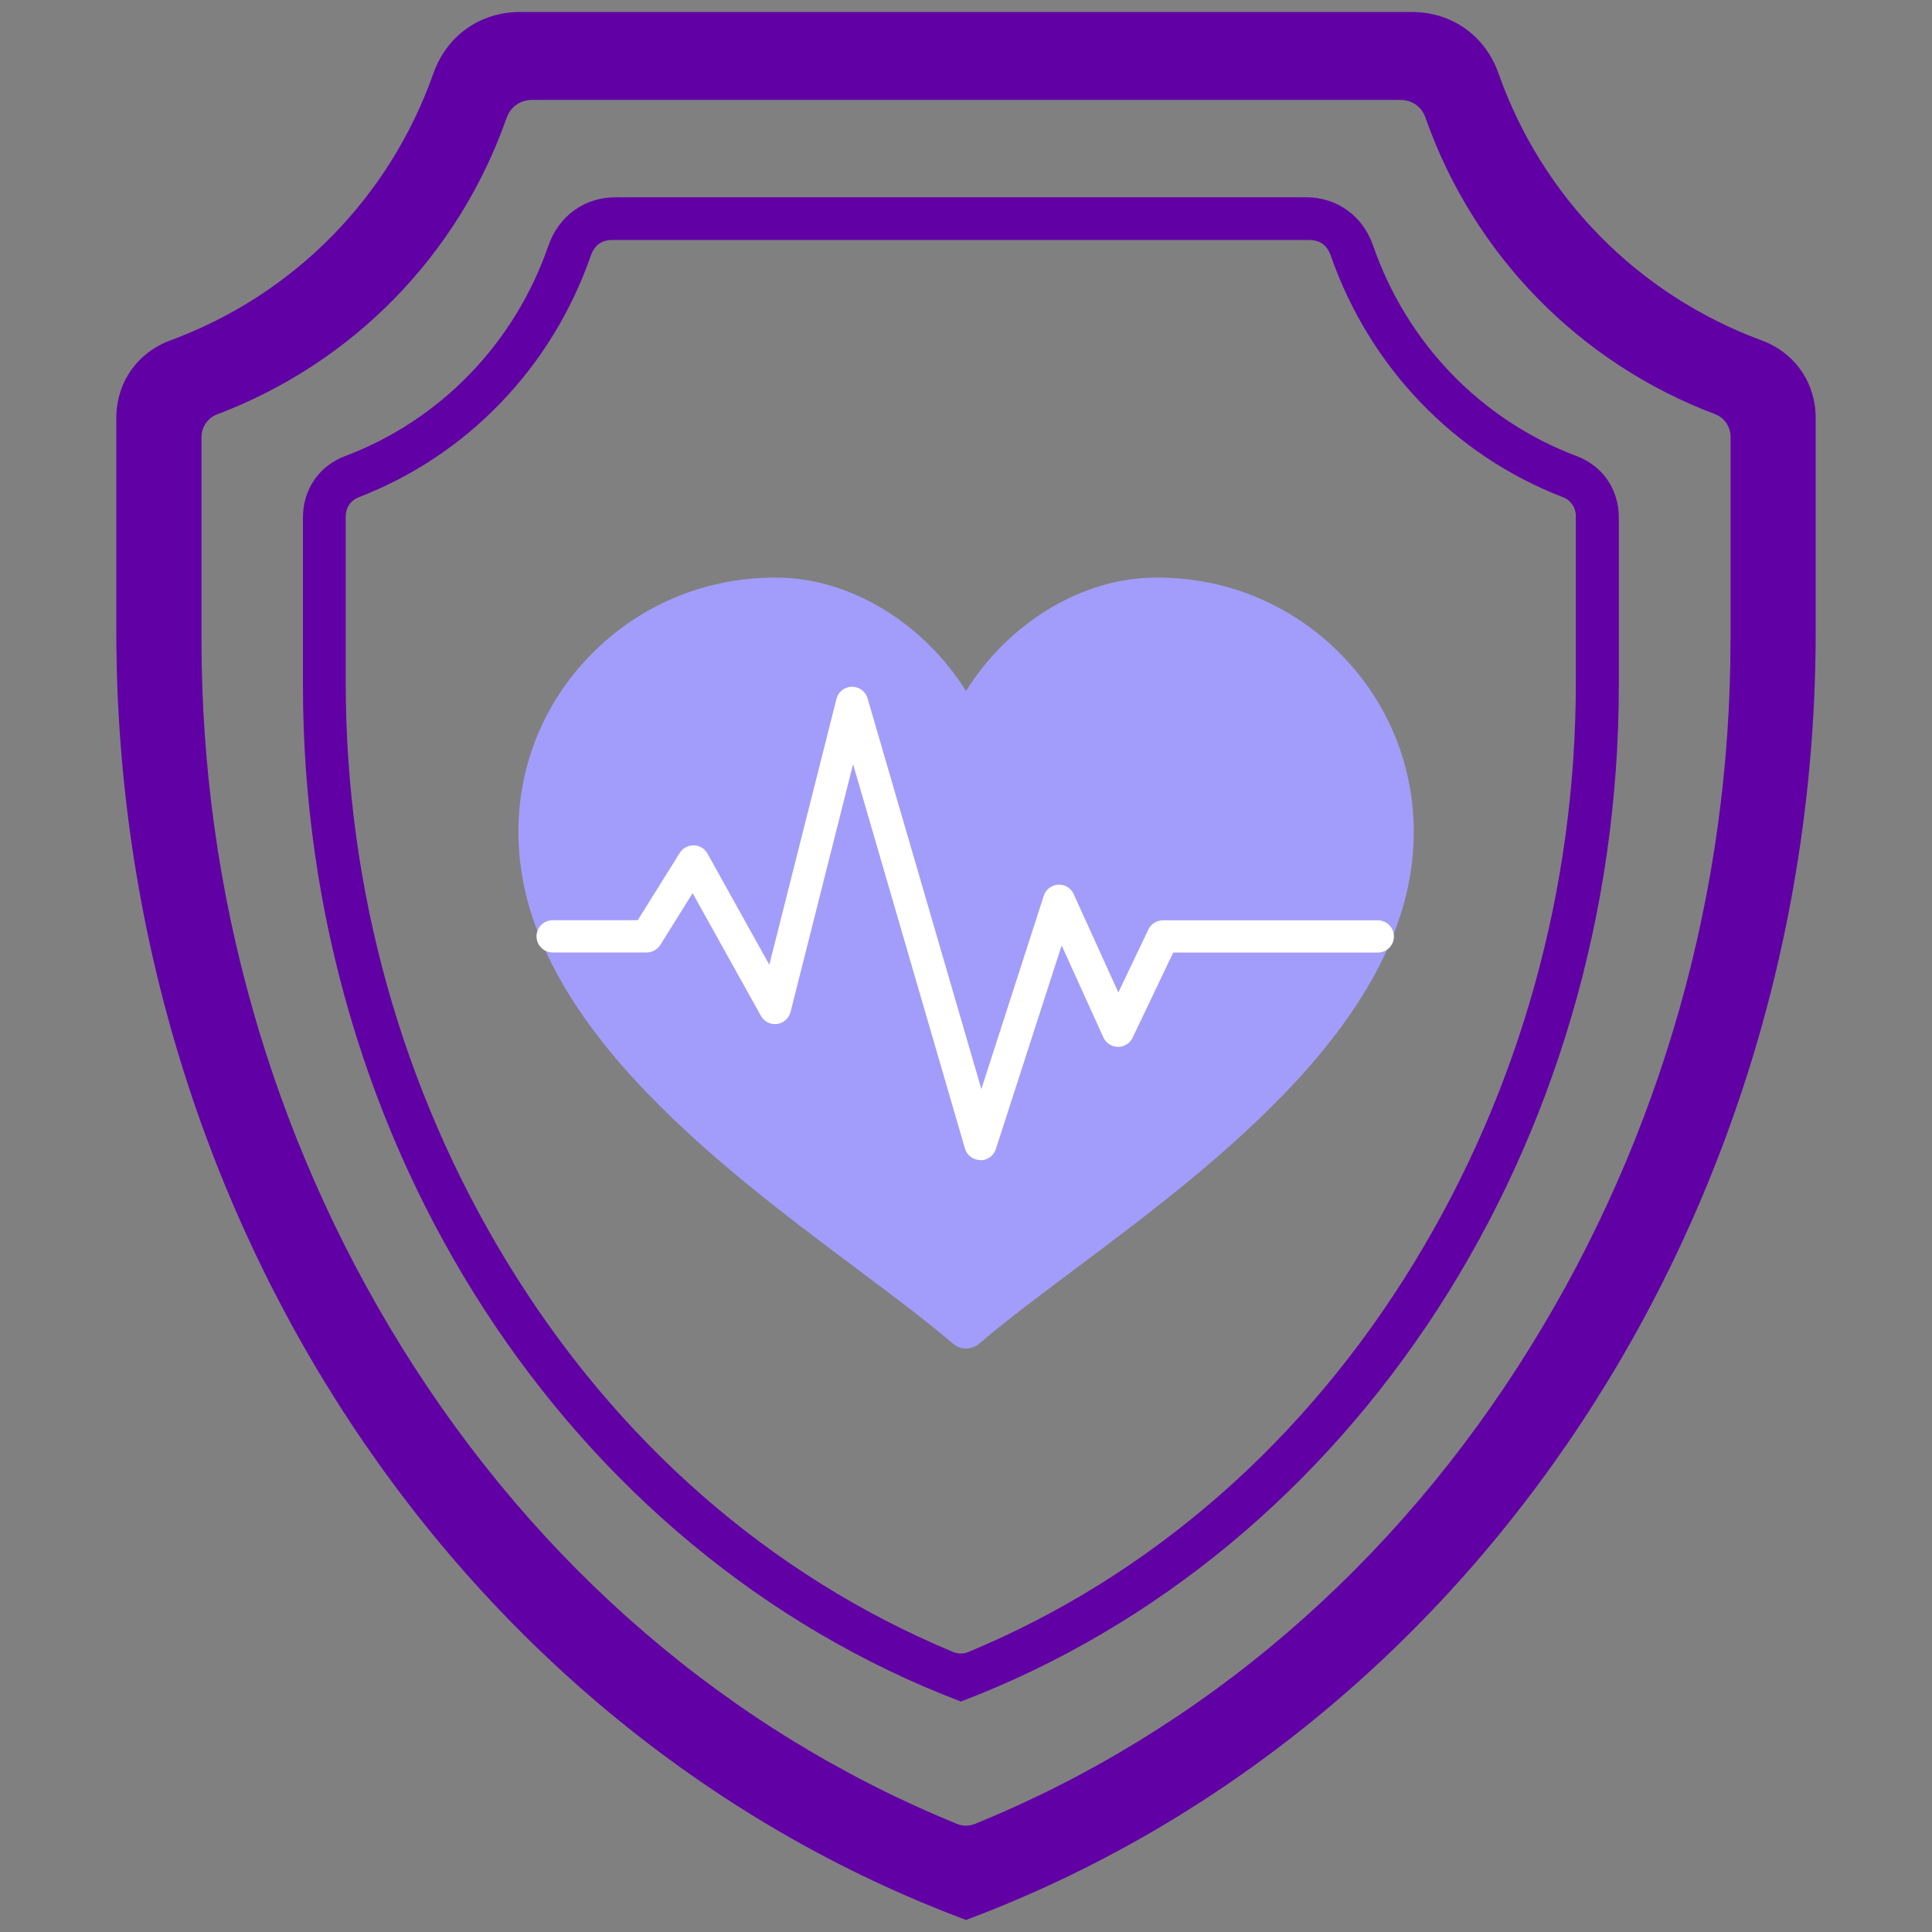
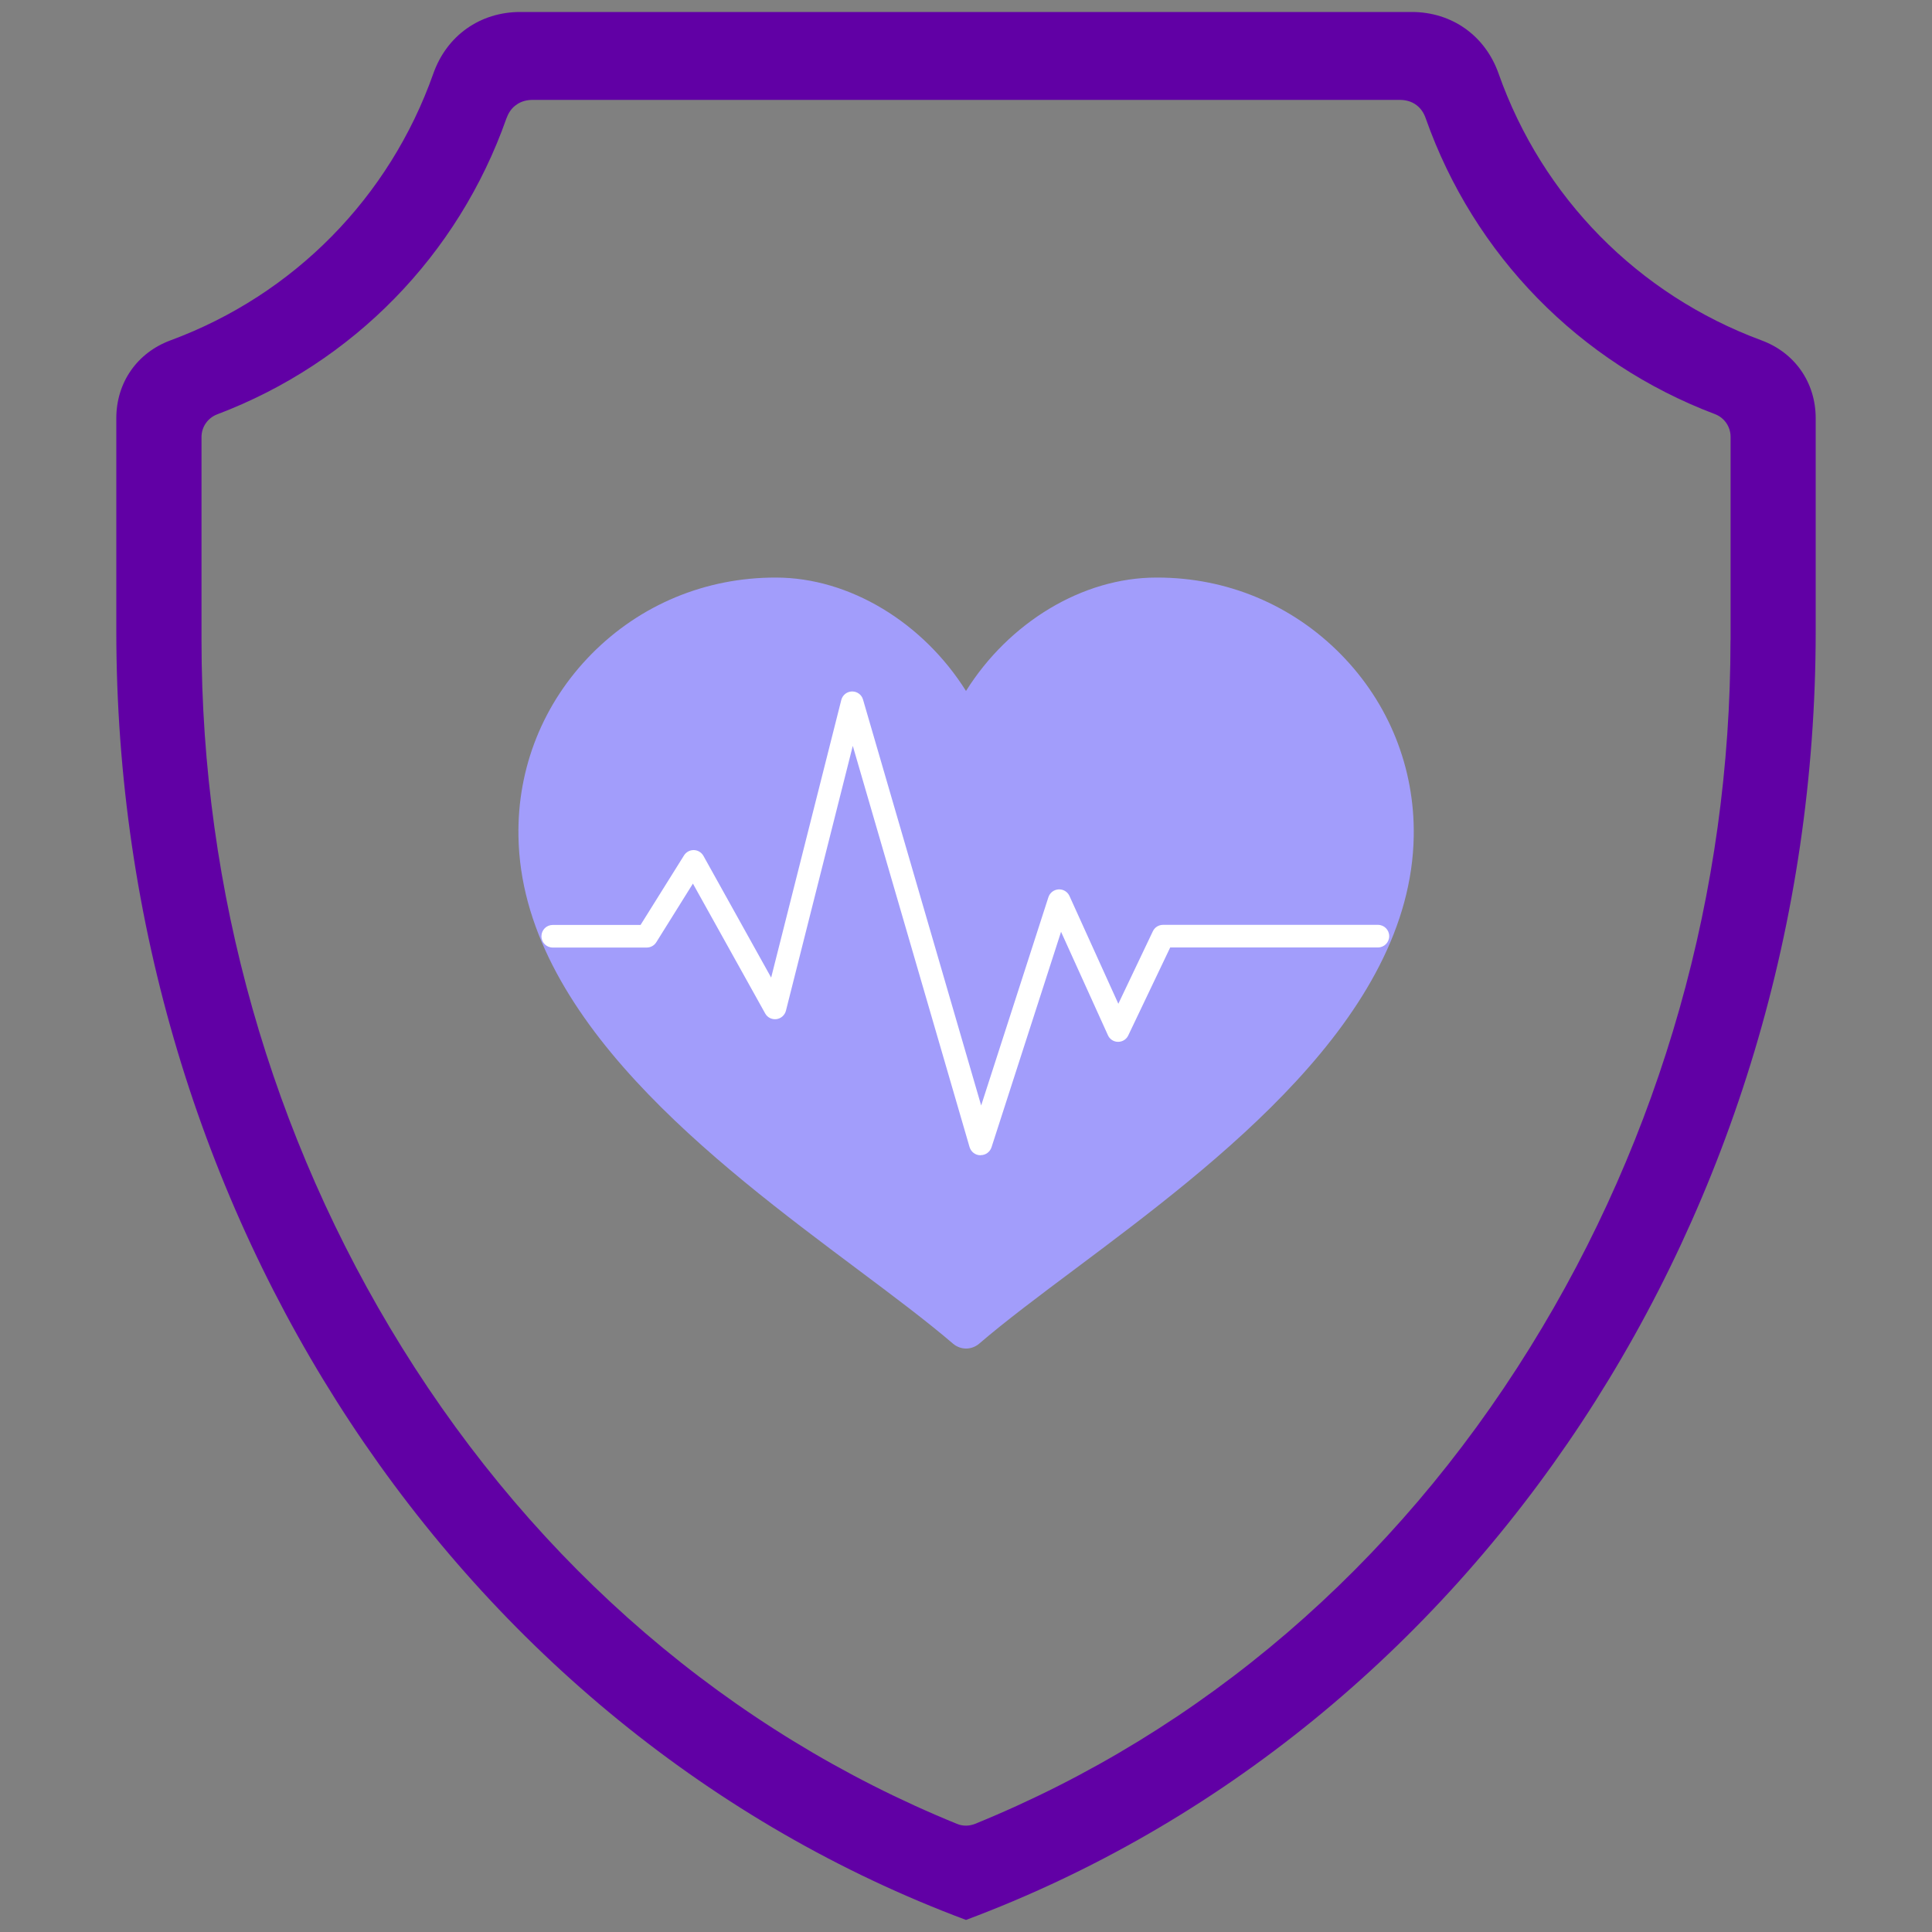
<svg xmlns="http://www.w3.org/2000/svg" id="Line" viewBox="0 0 200 200">
  <rect x="0" y="0" width="200" height="200" fill="#808080" stroke="none" />
  <defs>
    <style>
      .cls-1 {
        fill: #fff;
      }

      .cls-2 {
        fill: #a29dfb;
      }

      .cls-2, .cls-3 {
        fill-rule: evenodd;
      }

      .cls-3 {
        fill: #6100a5;
      }
    </style>
  </defs>
  <path class="cls-3" d="M182.34,35.23c-12.77-4.73-22.68-14.79-27.21-27.62-1.39-3.93-4.84-6.37-8.99-6.37H53.86c-4.16,0-7.61,2.44-9,6.37-4.53,12.83-14.44,22.9-27.2,27.62-3.47,1.28-5.62,4.37-5.62,8.07v22.04c0,60.24,35.3,113.73,87.96,133.41,52.65-19.68,87.96-73.17,87.96-133.41v-22.04c0-3.7-2.15-6.79-5.62-8.07ZM179.14,66.29c0,26.01-7.17,51.32-20.75,73.2-14.06,22.67-33.92,39.72-57.44,49.31-.31.12-.63.19-.95.19s-.65-.06-.95-.19c-23.52-9.59-43.37-26.64-57.44-49.31-13.57-21.88-20.75-47.19-20.75-73.2v-21.05c0-1.05.65-1.98,1.63-2.35,14.03-5.31,24.94-16.47,29.93-30.62.2-.55.48-.98.88-1.31.1-.08.2-.15.31-.22.43-.26.94-.4,1.53-.4h89.75c.57,0,1.09.13,1.52.39.11.07.22.14.31.22.39.32.68.75.87,1.3,4.99,14.15,15.9,25.31,29.94,30.62.98.37,1.62,1.31,1.62,2.35v21.05Z" />
  <path class="cls-2" d="M100,71.53c-4.43-7.07-12.05-11.74-19.67-11.74-7.26-.02-14.05,2.79-19.12,7.94-4.98,5.06-7.66,11.74-7.54,18.82.29,18.79,20.36,33.81,35.01,44.78,3.73,2.79,7.25,5.43,9.98,7.77.39.33.87.5,1.35.5s.96-.17,1.35-.5c2.72-2.34,6.25-4.98,9.98-7.77,14.65-10.97,34.71-25.99,35.01-44.78.11-7.08-2.57-13.76-7.55-18.82-5.04-5.12-11.78-7.94-18.98-7.94h-.13c-7.64,0-15.26,4.66-19.69,11.74" />
-   <path class="cls-3" d="M163.22,47.22c-9.88-3.73-17.56-11.66-21.07-21.78-1.07-3.1-3.74-5.02-6.96-5.02H63.74c-3.22,0-5.9,1.92-6.97,5.02-3.51,10.12-11.18,18.05-21.06,21.78-2.68,1.01-4.35,3.45-4.35,6.36v17.38c0,47.5,27.34,89.66,68.11,105.18,40.77-15.52,68.11-57.69,68.11-105.18v-17.38c0-2.91-1.67-5.35-4.35-6.36ZM163.13,70.67c0,21.3-5.77,42.04-16.69,59.96-11.31,18.57-27.29,32.54-46.21,40.39-.25.1-.51.15-.77.15s-.52-.05-.77-.15c-18.92-7.86-34.9-21.82-46.21-40.39-10.92-17.93-16.69-38.66-16.69-59.96v-17.25c0-.86.52-1.62,1.31-1.93,11.29-4.35,20.07-13.5,24.08-25.08.16-.45.39-.8.7-1.07.08-.06.16-.12.25-.18.35-.21.76-.32,1.23-.32h72.21c.46,0,.87.11,1.22.32.09.05.17.11.25.18.31.27.54.61.7,1.06,4.02,11.59,12.79,20.73,24.08,25.08.79.3,1.31,1.07,1.31,1.93v17.25Z" />
  <g>
    <path class="cls-1" d="M101.5,119.59s-.01,0-.02,0c-.51,0-.96-.35-1.11-.84l-12.09-41.54-6.92,27.42c-.12.46-.51.81-.98.87-.48.06-.94-.17-1.17-.59l-7.48-13.44-3.79,6.07c-.21.34-.59.55-.99.55h-9.73c-.65,0-1.17-.52-1.17-1.17s.52-1.17,1.17-1.17h9.09l4.5-7.2c.22-.35.61-.56,1.02-.55.41.01.79.24.99.6l7.01,12.6,7.26-28.74c.13-.51.58-.87,1.11-.88,0,0,.01,0,.02,0,.52,0,.98.34,1.12.84l12.23,42.02,6.96-21.56c.15-.46.56-.78,1.05-.81.48-.03.93.24,1.13.68l5.06,11.16,3.57-7.5c.19-.41.6-.67,1.06-.67h22.24c.65,0,1.17.52,1.17,1.17s-.52,1.17-1.17,1.17h-21.5l-4.34,9.1c-.19.41-.6.67-1.05.67,0,0,0,0-.01,0-.45,0-.87-.27-1.05-.69l-4.85-10.7-7.2,22.31c-.16.48-.61.81-1.11.81Z" />
-     <path class="cls-1" d="M101.5,120.09h-.02c-.75-.01-1.38-.49-1.59-1.2l-11.58-39.78-6.47,25.64c-.17.67-.72,1.16-1.4,1.25-.69.09-1.34-.24-1.67-.84l-7.07-12.7-3.34,5.35c-.31.49-.84.79-1.42.79h-9.73c-.92,0-1.67-.75-1.67-1.67s.75-1.67,1.67-1.67h8.81l4.35-6.97c.31-.5.91-.81,1.46-.78.58.01,1.13.34,1.41.86l6.4,11.5,6.95-27.52c.18-.73.84-1.25,1.59-1.26h0c.77,0,1.42.49,1.63,1.2l11.78,40.45,6.46-20.01c.21-.65.81-1.11,1.49-1.15.67-.05,1.33.35,1.61.98l4.62,10.18,3.11-6.52c.27-.58.87-.95,1.51-.95h22.24c.92,0,1.67.75,1.67,1.67s-.75,1.67-1.67,1.67h-21.18l-4.2,8.81c-.27.58-.87.95-1.51.95-.66,0-1.25-.39-1.52-.98l-4.32-9.52-6.81,21.08c-.22.69-.86,1.16-1.59,1.16ZM88.25,75.29l12.61,43.31c.08.28.34.48.63.48v.5s0-.5,0-.5c.29,0,.55-.19.64-.46l7.6-23.54,5.39,11.88c.11.24.34.39.6.39.26,0,.5-.15.61-.38l4.47-9.38h21.82c.37,0,.67-.3.67-.67s-.3-.67-.67-.67h-22.24c-.26,0-.49.15-.6.38l-4.04,8.47-5.51-12.14c-.11-.25-.37-.41-.65-.39-.27.02-.51.2-.6.46l-7.46,23.11-12.69-43.58c-.08-.28-.35-.48-.64-.48-.31,0-.58.21-.65.5l-7.56,29.96-7.63-13.7c-.12-.21-.33-.34-.57-.34-.23-.02-.46.11-.58.31l-4.64,7.44h-9.36c-.37,0-.67.3-.67.67s.3.67.67.67h9.73c.23,0,.45-.12.57-.31l4.24-6.79,7.89,14.18c.13.24.4.37.67.34.27-.04.49-.23.56-.5l7.37-29.21Z" />
  </g>
</svg>